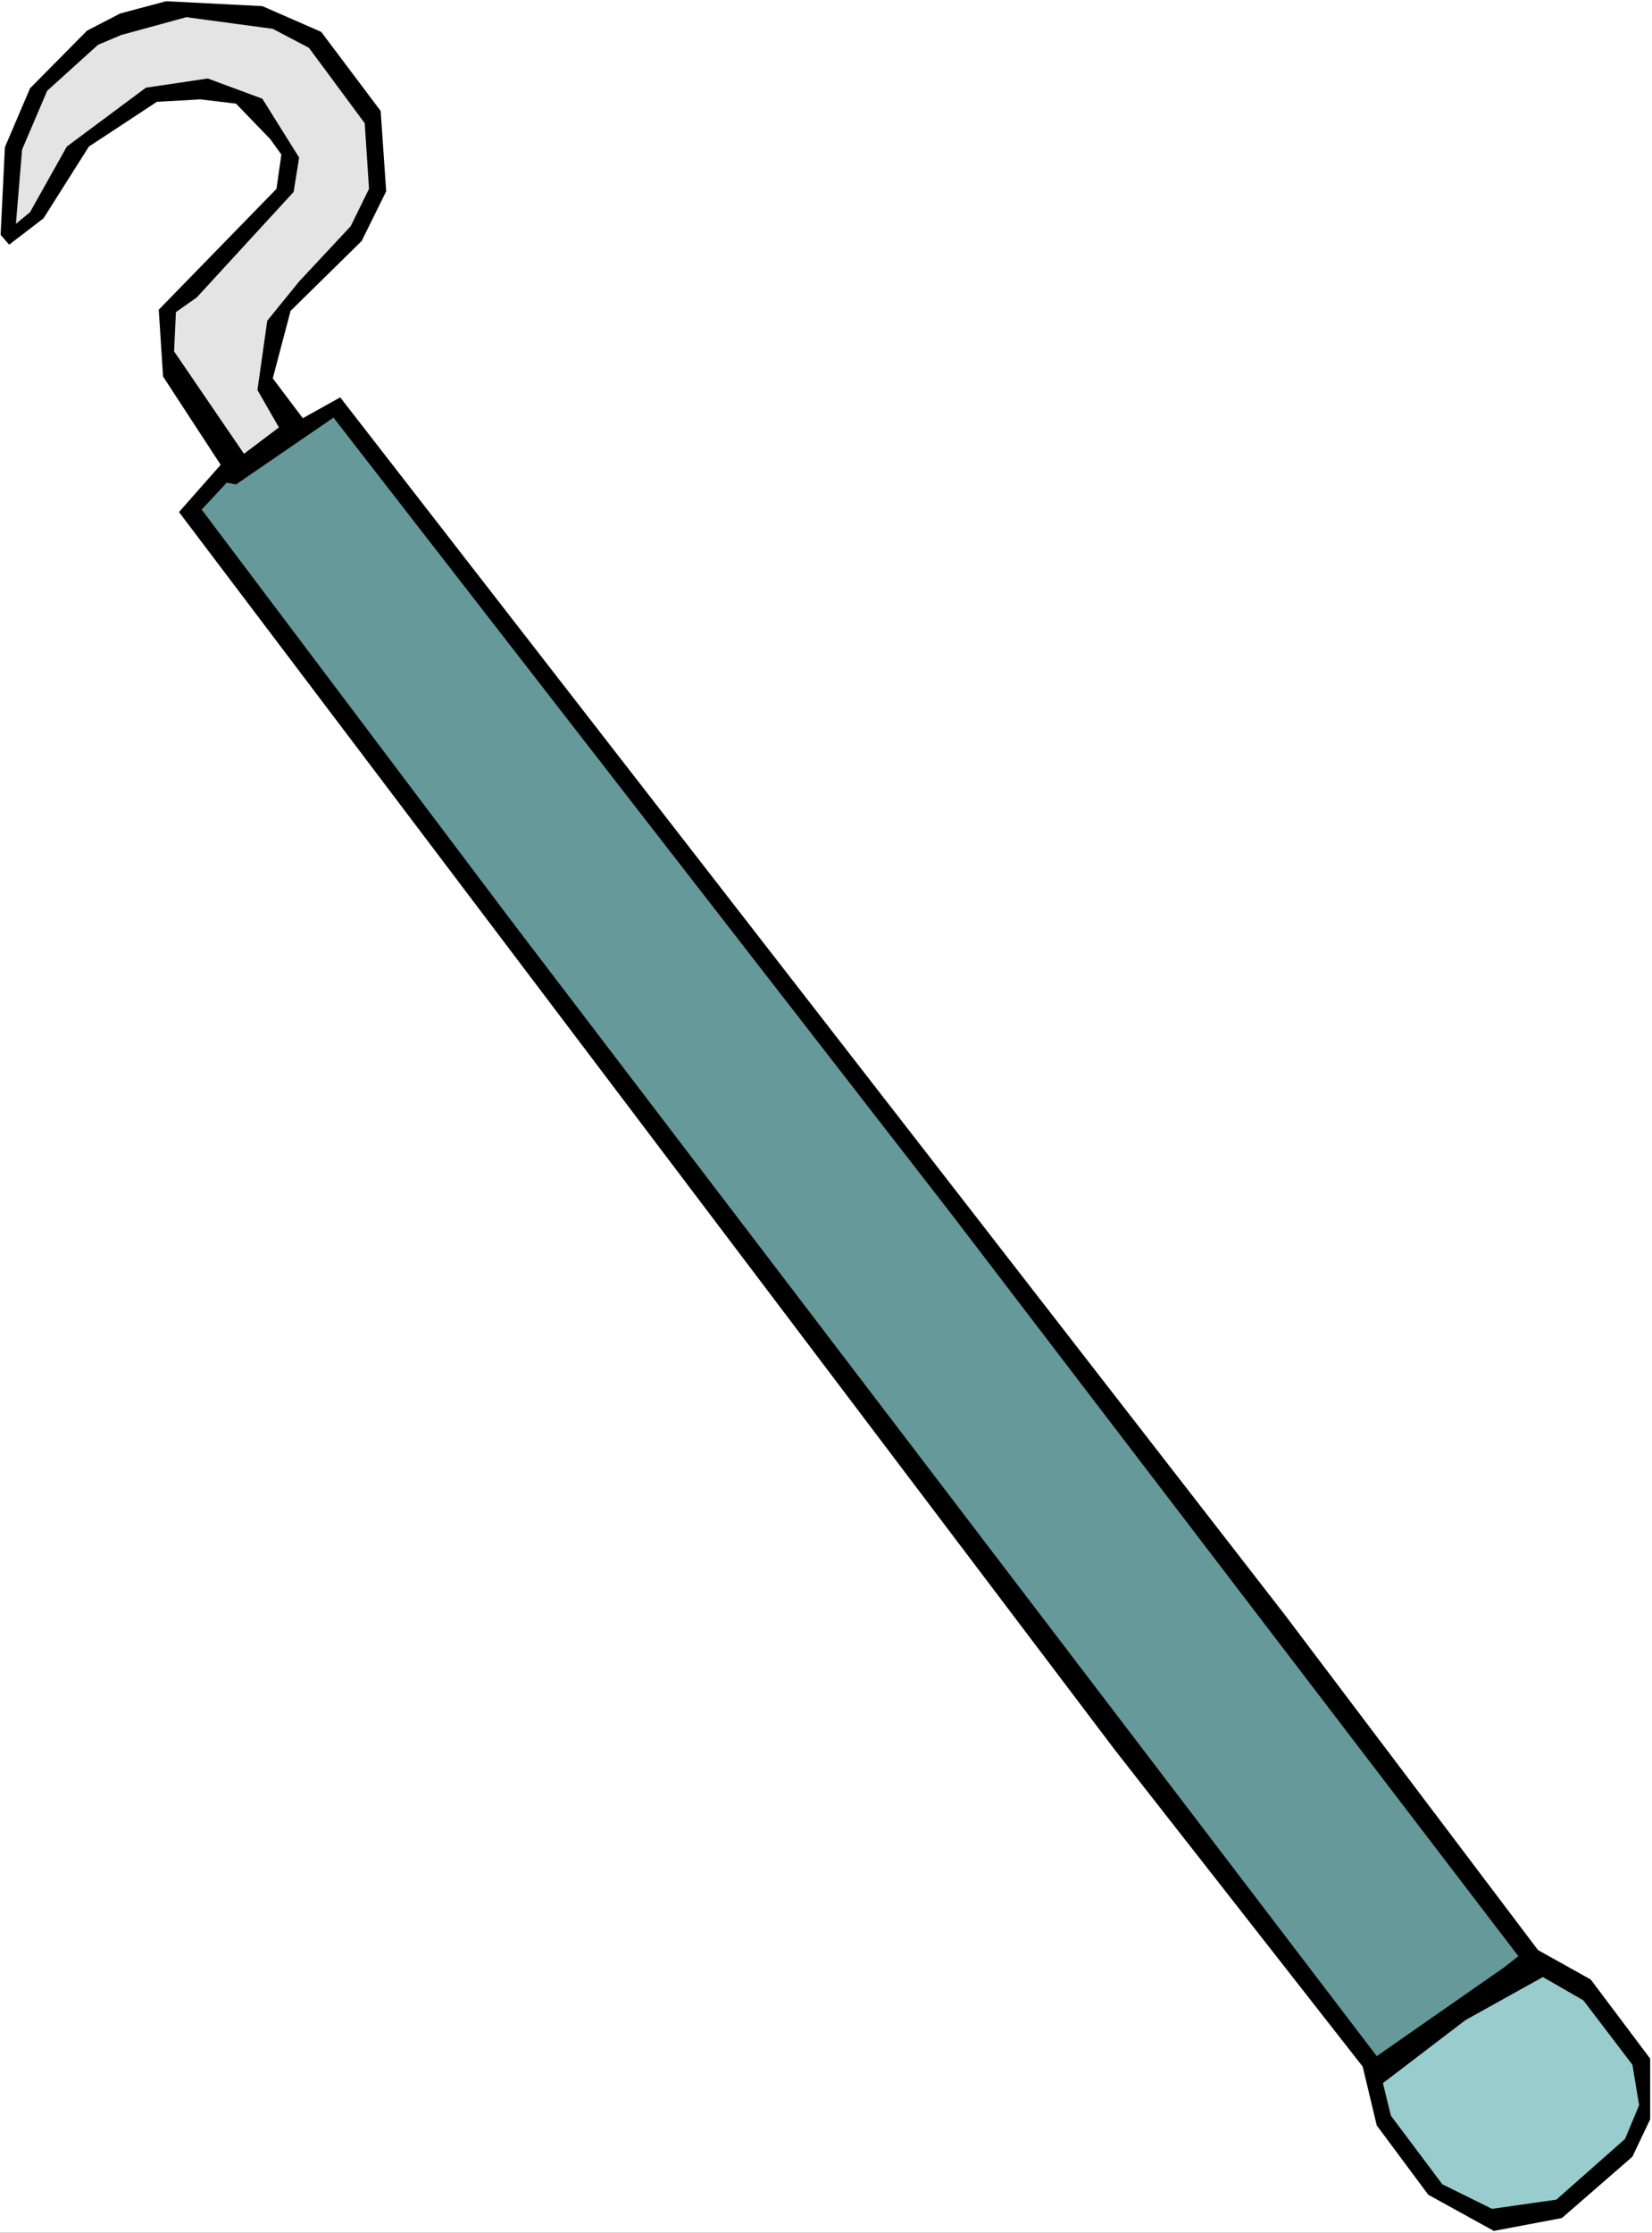
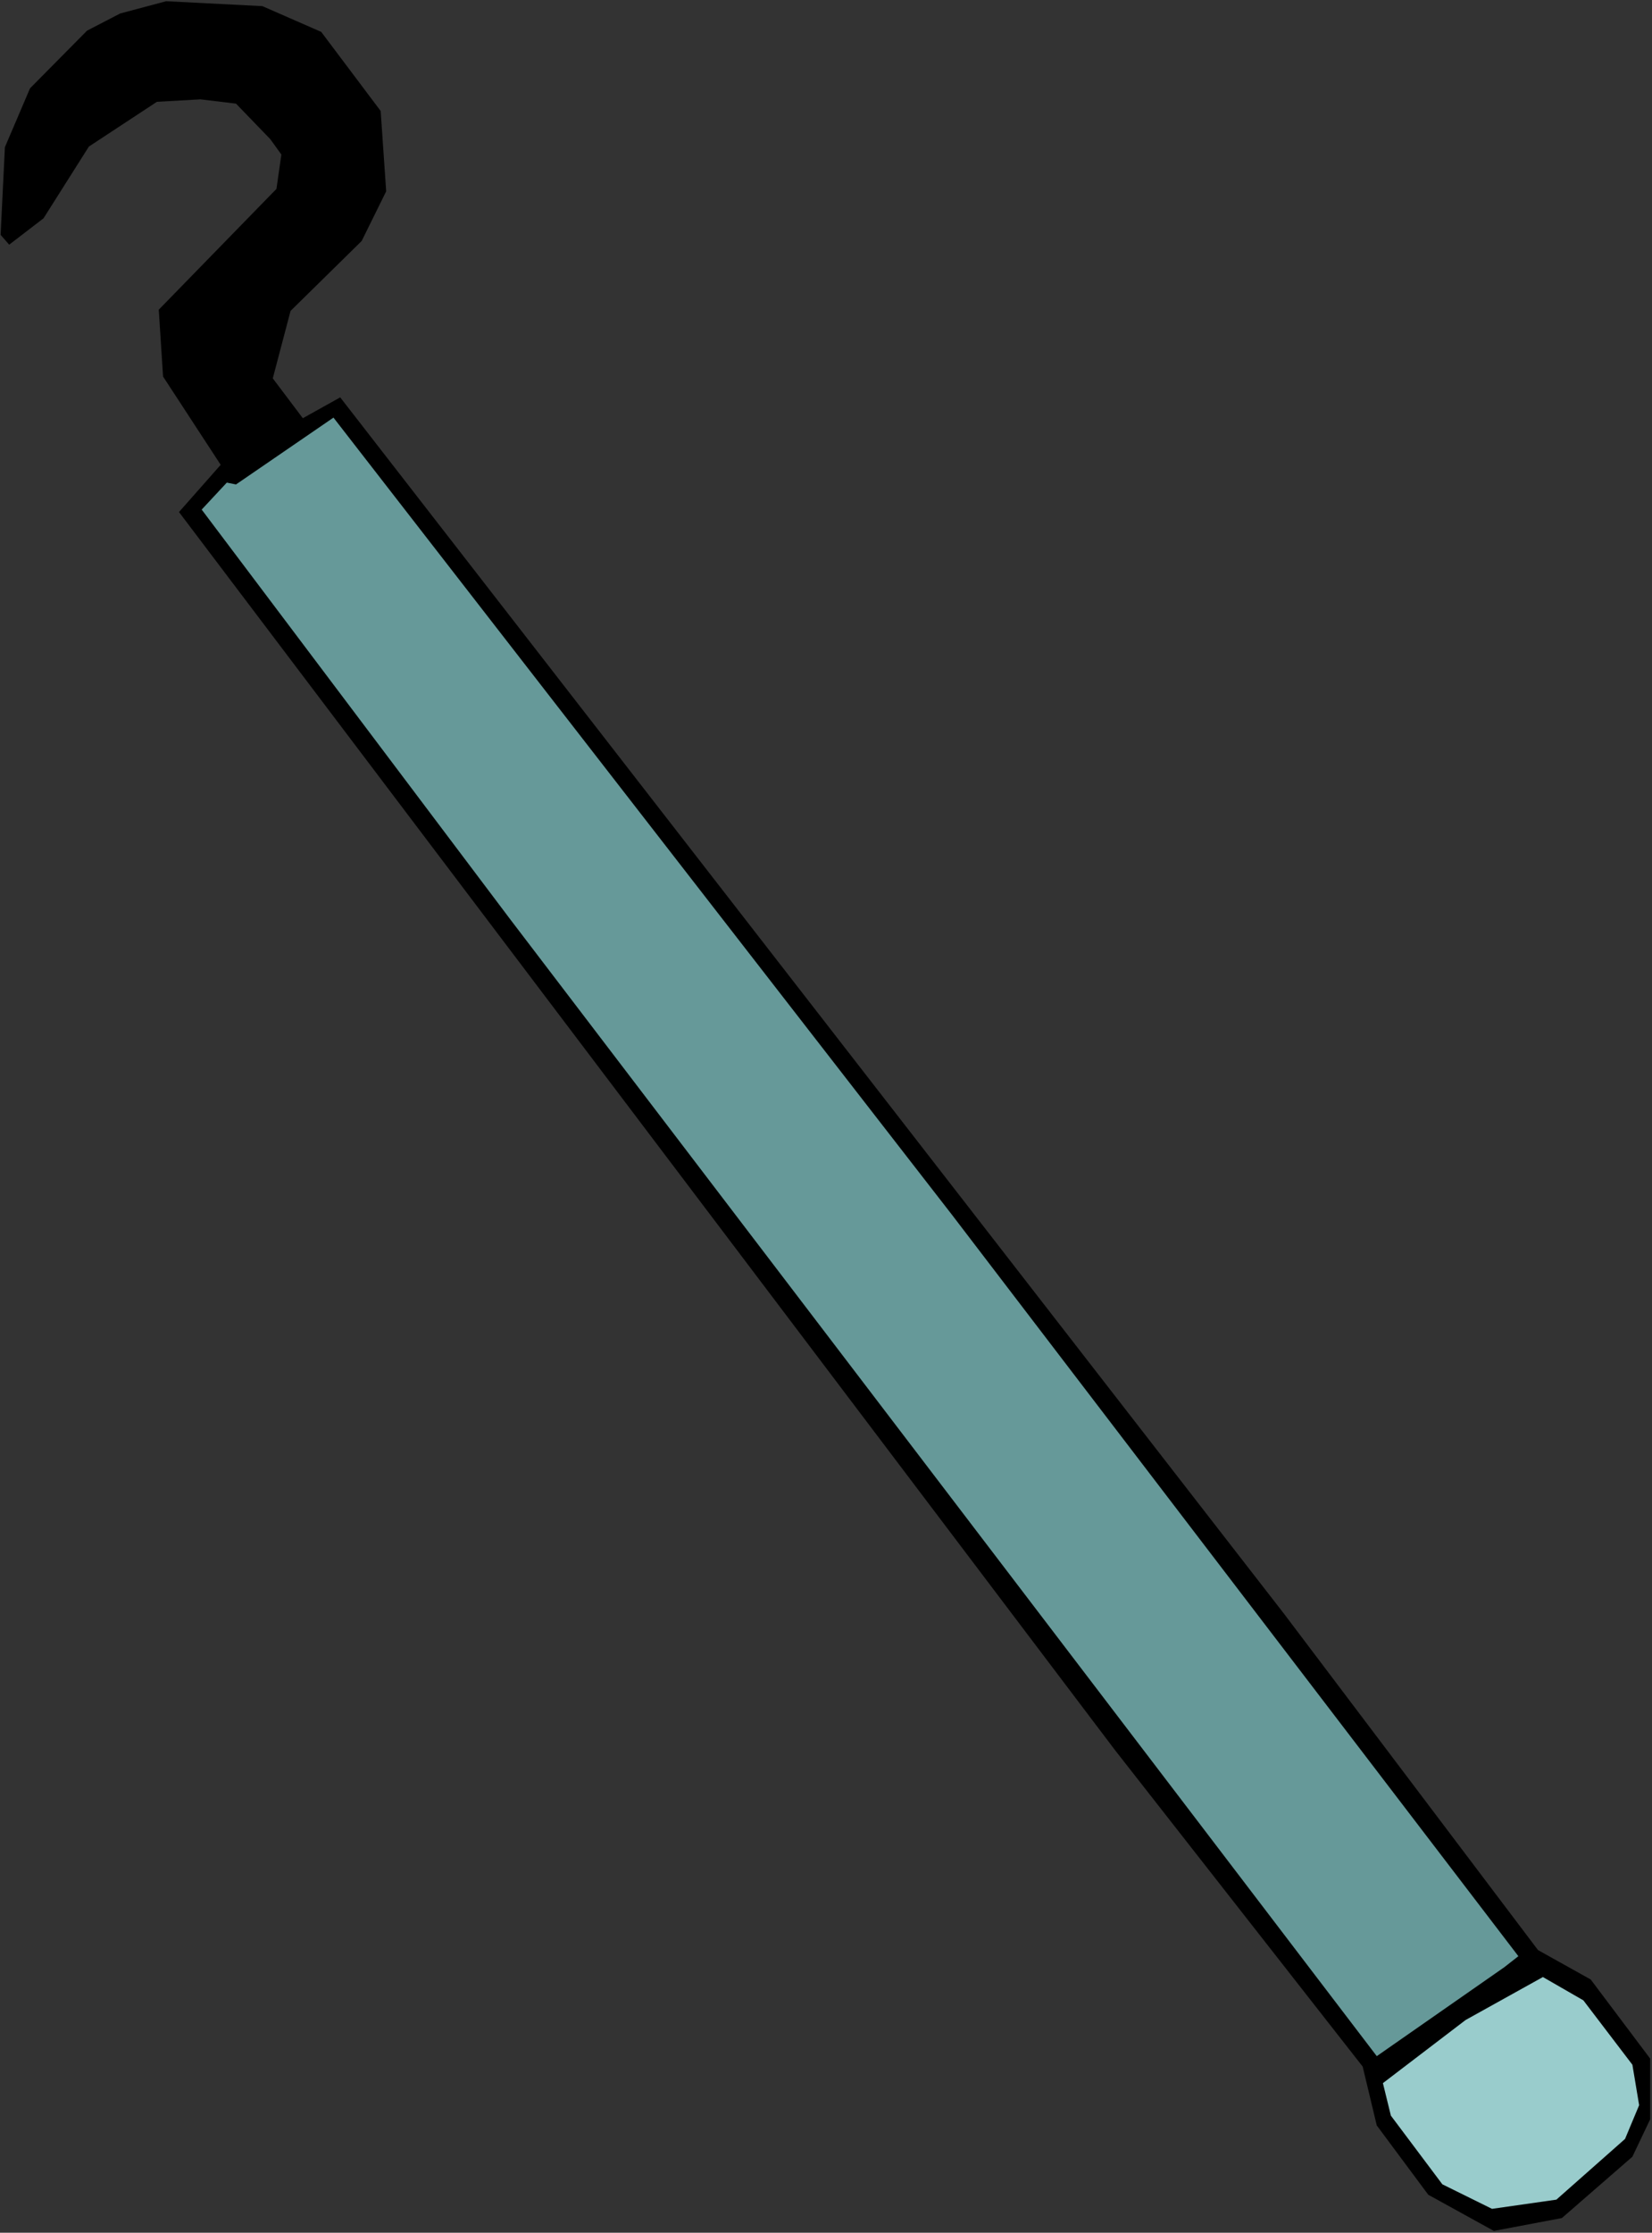
<svg xmlns="http://www.w3.org/2000/svg" xmlns:ns1="http://sodipodi.sourceforge.net/DTD/sodipodi-0.dtd" xmlns:ns2="http://www.inkscape.org/namespaces/inkscape" version="1.0" width="115.22mm" height="155.668mm" id="svg5" ns1:docname="Tool 3.wmf">
  <rect width="100%" height="100%" fill="#333333" stroke="none" />
  <ns1:namedview id="namedview5" pagecolor="#ffffff" bordercolor="#000000" borderopacity="0.25" ns2:showpageshadow="2" ns2:pageopacity="0.0" ns2:pagecheckerboard="0" ns2:deskcolor="#d1d1d1" ns2:document-units="mm" />
  <defs id="defs1">
    <pattern id="WMFhbasepattern" patternUnits="userSpaceOnUse" width="6" height="6" x="0" y="0" />
  </defs>
-   <path style="fill:#ffffff;fill-opacity:1;fill-rule:evenodd;stroke:none" d="M 0,588.353 H 435.479 V 0 H 0 Z" id="path1" />
+   <path style="fill:#ffffff;fill-opacity:1;fill-rule:evenodd;stroke:none" d="M 0,588.353 H 435.479 H 0 Z" id="path1" />
  <path style="fill:#000000;fill-opacity:1;fill-rule:evenodd;stroke:none" d="m 1.293,38.782 -1.131,23.108 2.262,2.585 9.049,-6.948 11.957,-18.906 17.936,-11.796 11.473,-0.646 9.372,1.131 9.049,9.372 2.909,4.04 -1.293,9.049 -31.025,31.833 1.131,17.613 15.189,23.269 -10.988,12.443 246.744,326.252 65.281,83.381 3.717,15.513 13.573,18.26 17.29,9.534 17.936,-3.393 18.583,-16.159 4.686,-9.857 V 542.461 L 419.32,521.616 405.423,513.86 338.526,425.308 249.491,310.578 89.681,104.711 79.824,110.205 71.907,99.702 76.593,81.927 95.337,63.505 101.8,50.416 100.346,29.248 84.672,8.403 69.16,1.616 43.79,0.323 31.671,3.555 22.945,8.08 7.918,23.269 Z" id="path2" />
-   <path style="fill:#e4e4e4;fill-opacity:1;fill-rule:evenodd;stroke:none" d="M 5.817,39.428 4.201,58.981 7.918,55.911 17.613,38.62 38.458,23.108 54.778,20.684 69.16,26.016 78.855,41.529 77.4,50.578 51.87,78.372 l -5.494,3.878 -0.485,10.342 18.421,26.986 9.21,-6.948 -5.656,-9.857 2.585,-18.26 8.403,-10.342 13.573,-14.543 4.848,-9.857 L 96.145,32.48 81.44,12.604 71.907,7.595 49.123,4.525 31.994,9.211 25.854,11.796 12.442,23.915 Z" id="path3" />
  <path style="fill:#669999;fill-opacity:1;fill-rule:evenodd;stroke:none" d="m 134.603,242.387 228.323,299.428 33.61,-23.431 3.717,-2.909 L 250.946,320.112 87.904,110.044 l -25.692,17.613 -2.424,-0.485 -6.625,7.11 z" id="path4" />
  <path style="fill:#99cccc;fill-opacity:1;fill-rule:evenodd;stroke:none" d="m 366.642,557.489 13.573,18.098 13.089,6.464 16.967,-2.424 18.098,-15.998 3.717,-8.888 -1.777,-10.665 -12.927,-16.967 -10.665,-6.14 -20.36,11.311 -21.814,16.644 z" id="path5" />
</svg>